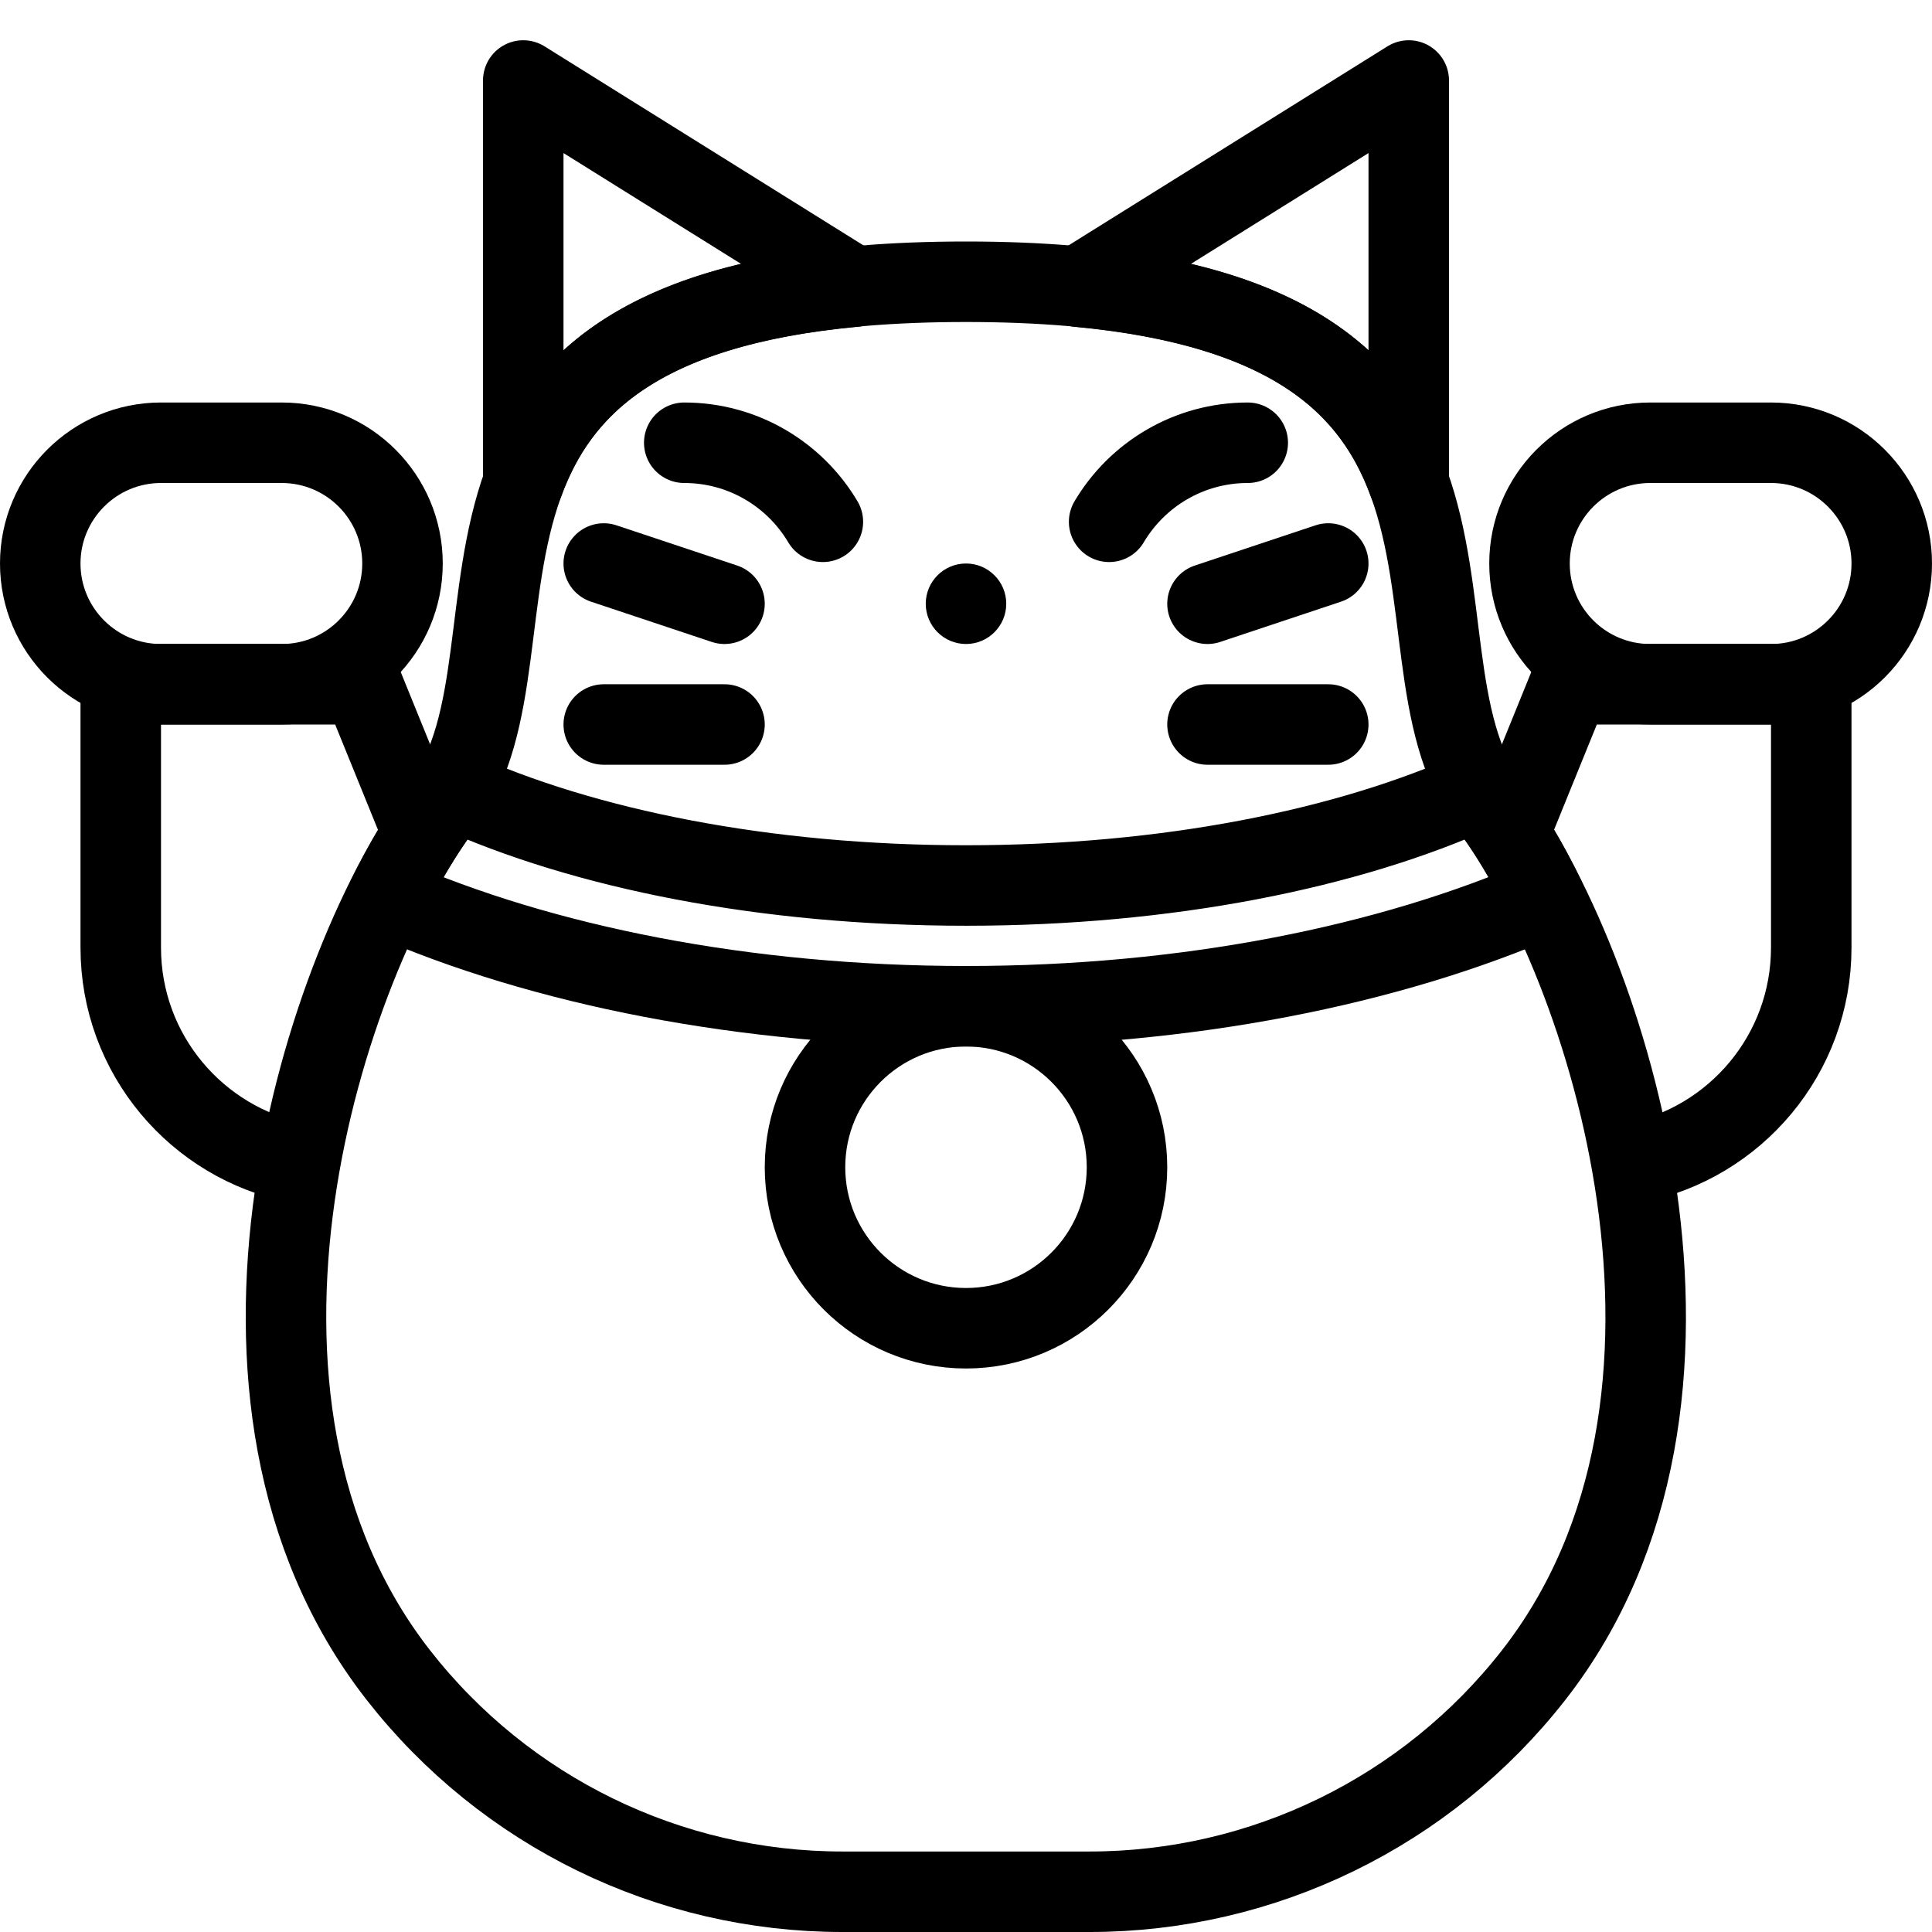
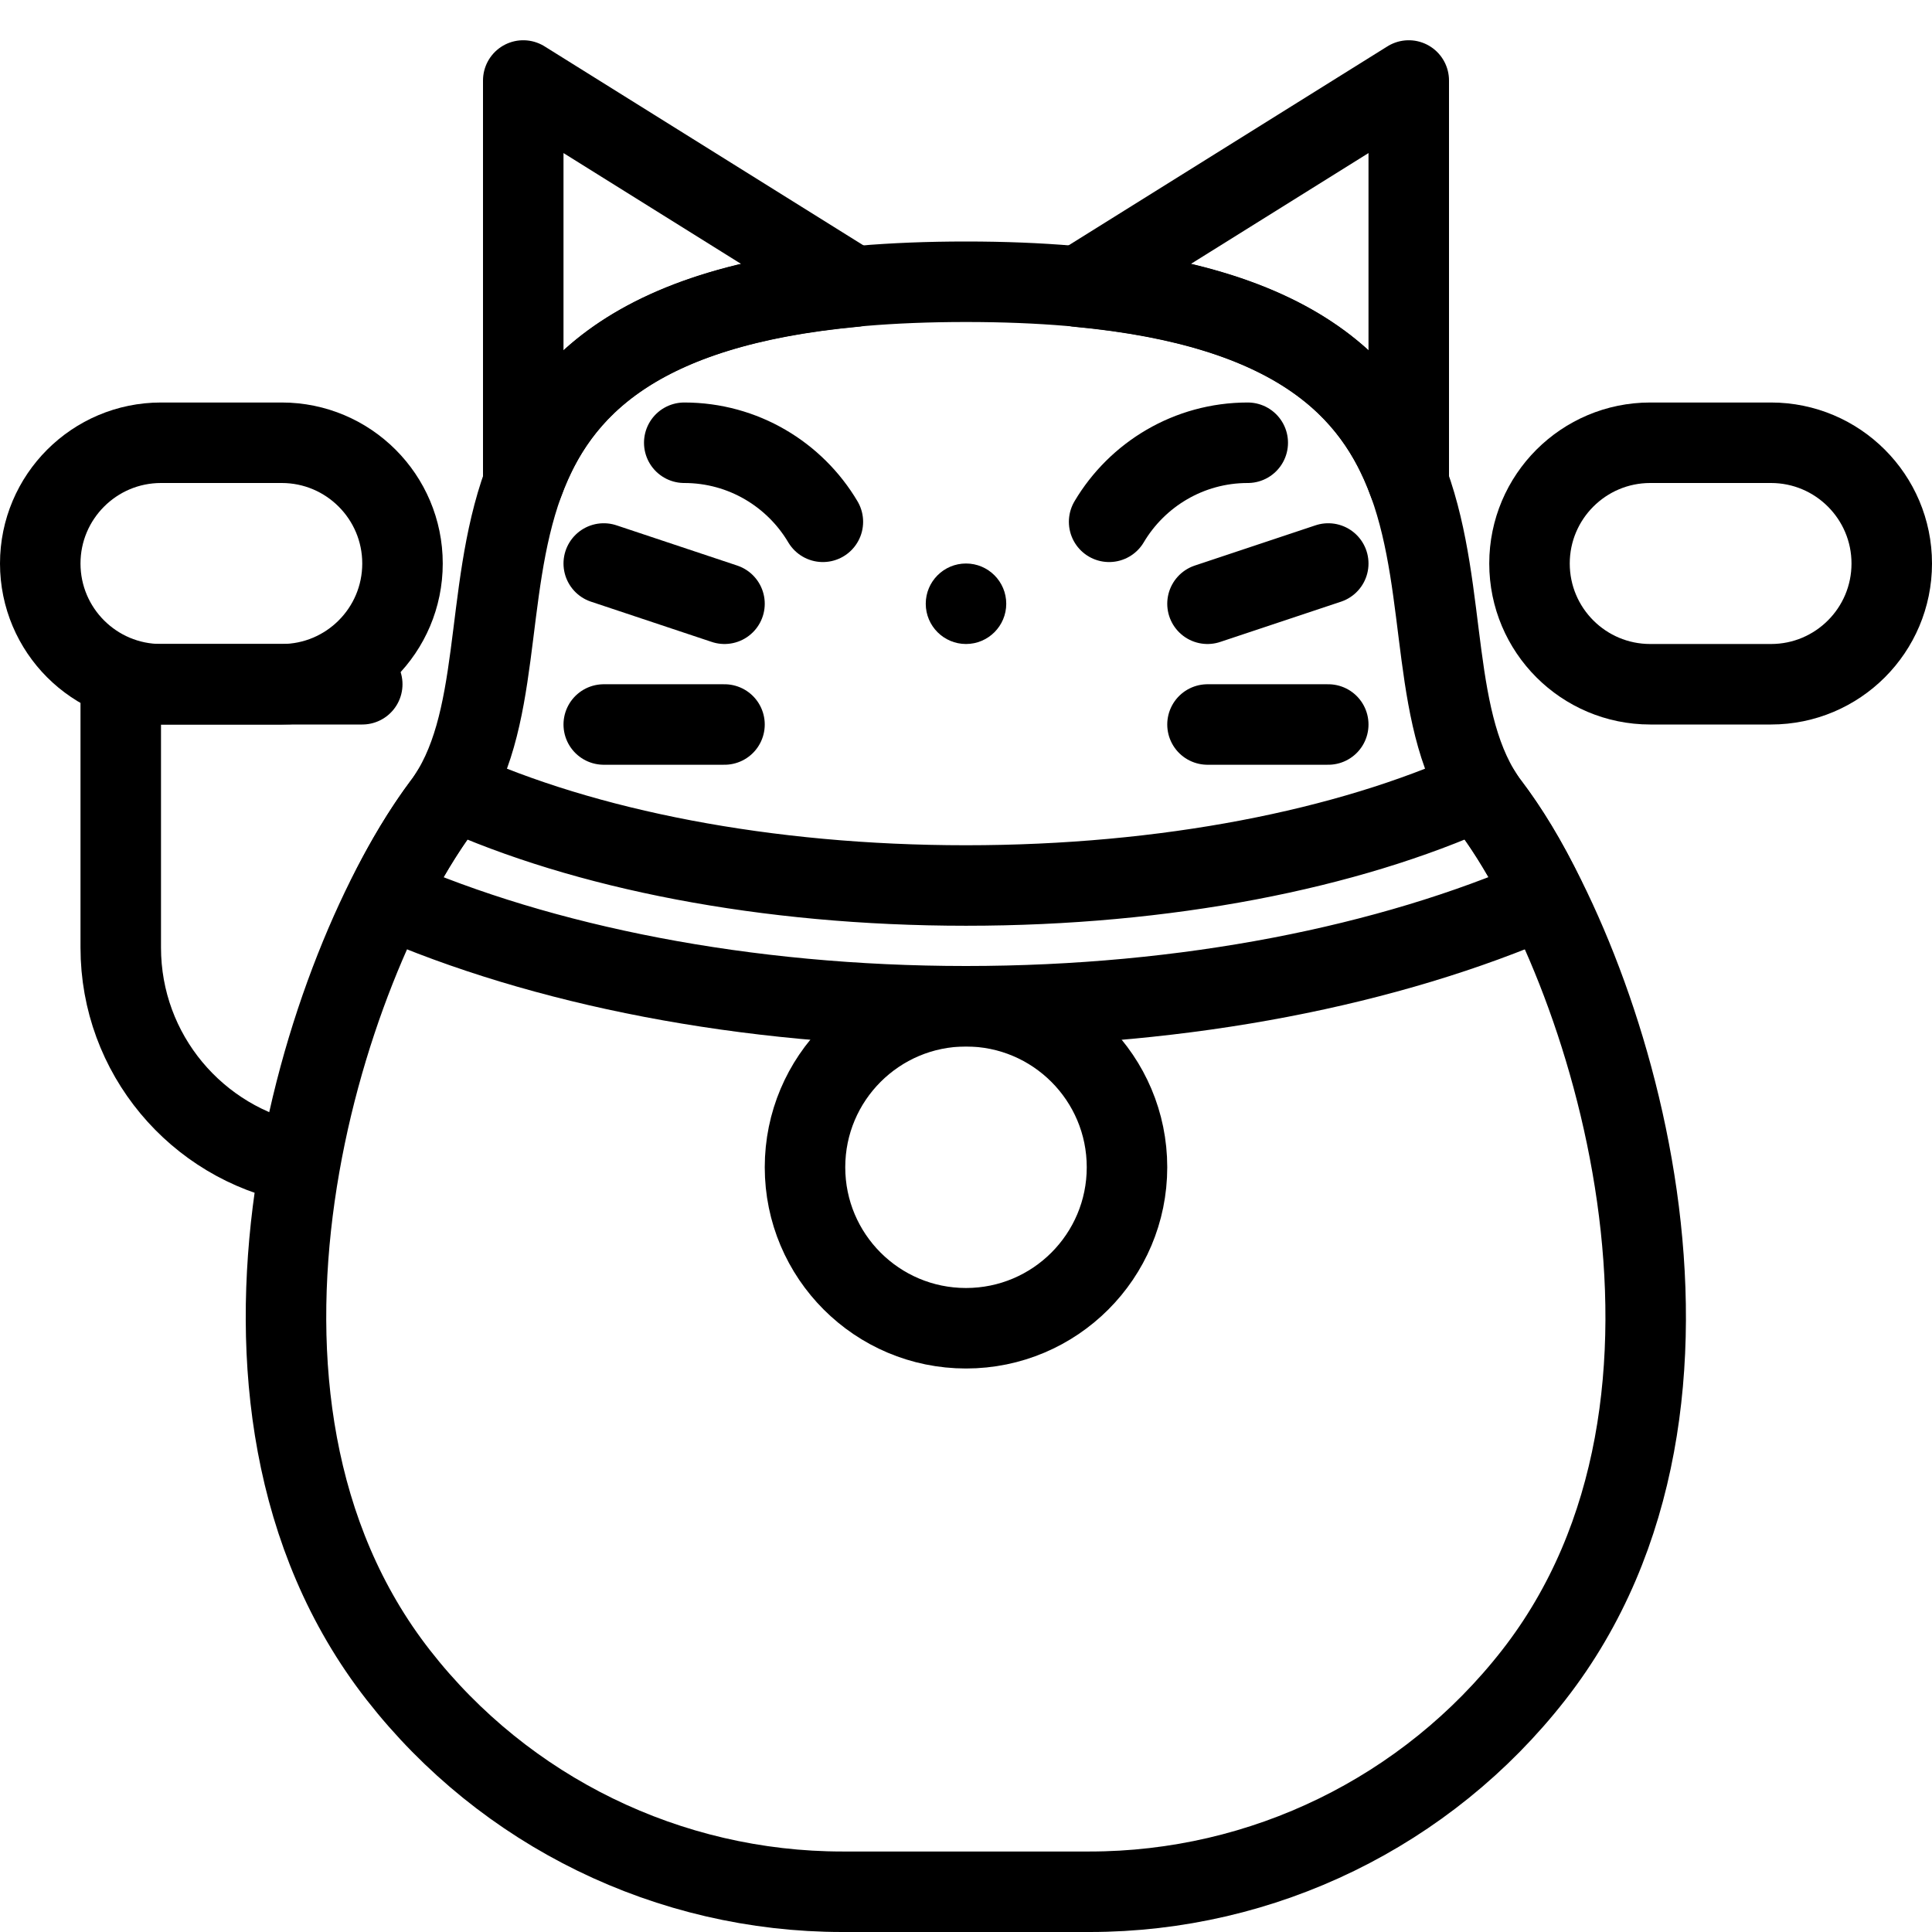
<svg xmlns="http://www.w3.org/2000/svg" version="1.1" x="0px" y="0px" width="24px" height="24px" viewBox="0 0 24 24" enable-background="new 0 0 24 24" xml:space="preserve">
  <g id="Outline_Icons">
    <g>
      <path fill="none" stroke="#000000" stroke-linejoin="round" stroke-miterlimit="10" d="M17.5,6V1l-4.105,2.562    C16.073,3.813,17.068,4.812,17.5,6z" />
      <path fill="none" stroke="#000000" stroke-linejoin="round" stroke-miterlimit="10" d="M6.5,6V1l4.105,2.562    C7.928,3.813,6.932,4.812,6.5,6z" />
      <path fill="none" stroke="#000000" stroke-linecap="round" stroke-linejoin="round" stroke-miterlimit="10" d="M13.778,6.482    C14.126,5.895,14.767,5.5,15.5,5.5" />
      <path fill="none" stroke="#000000" stroke-linecap="round" stroke-linejoin="round" stroke-miterlimit="10" d="M10.222,6.482    C9.874,5.895,9.233,5.5,8.5,5.5" />
      <path fill="none" stroke="#000000" stroke-linejoin="round" stroke-miterlimit="10" d="M19.189,11.15    C17.26,11.991,14.75,12.5,12,12.5s-5.27-0.509-7.189-1.35C5.03,10.7,5.27,10.31,5.5,10c0.05-0.06,0.09-0.13,0.13-0.19    C7.26,10.55,9.51,11,12,11s4.74-0.45,6.37-1.19c0.04,0.06,0.08,0.13,0.13,0.19C18.73,10.3,18.97,10.69,19.189,11.15z" />
      <path fill="none" stroke="#000000" stroke-linecap="round" stroke-linejoin="round" stroke-miterlimit="10" d="M23.5,7    c0,0.829-0.672,1.5-1.5,1.5h-1.5C19.672,8.5,19,7.829,19,7c0-0.828,0.672-1.5,1.5-1.5H22C22.828,5.5,23.5,6.172,23.5,7z" />
-       <path fill="none" stroke="#000000" stroke-linecap="round" stroke-linejoin="round" stroke-miterlimit="10" d="M20.303,14.446    c1.252-0.247,2.197-1.35,2.197-2.675V11V8.5h-3l-0.74,1.821" />
      <path fill="none" stroke="#000000" stroke-linecap="round" stroke-linejoin="round" stroke-miterlimit="10" d="M0.5,7    c0,0.829,0.672,1.5,1.5,1.5h1.5C4.328,8.5,5,7.829,5,7c0-0.828-0.672-1.5-1.5-1.5H2C1.172,5.5,0.5,6.172,0.5,7z" />
-       <path fill="none" stroke="#000000" stroke-linecap="round" stroke-linejoin="round" stroke-miterlimit="10" d="M3.698,14.446    C2.445,14.199,1.5,13.097,1.5,11.771V11V8.5h3l0.74,1.821" />
+       <path fill="none" stroke="#000000" stroke-linecap="round" stroke-linejoin="round" stroke-miterlimit="10" d="M3.698,14.446    C2.445,14.199,1.5,13.097,1.5,11.771V11V8.5h3" />
      <path fill="none" stroke="#000000" stroke-linejoin="round" stroke-miterlimit="10" d="M12,23.5h1.535    c2.155,0,4.19-0.993,5.517-2.692C21.728,17.381,19.979,11.972,18.5,10C17,8,19.501,3.5,12,3.5C4.5,3.5,7,8,5.5,10    c-1.481,1.975-3.236,7.37-0.552,10.808C6.274,22.507,8.31,23.5,10.465,23.5H12" />
      <circle fill="none" stroke="#000000" stroke-linecap="round" stroke-linejoin="round" stroke-miterlimit="10" cx="12" cy="14.5" r="2" />
      <line fill="none" stroke="#000000" stroke-linecap="round" stroke-linejoin="round" stroke-miterlimit="10" x1="15" y1="7.5" x2="16.5" y2="7" />
      <line fill="none" stroke="#000000" stroke-linecap="round" stroke-linejoin="round" stroke-miterlimit="10" x1="15" y1="9" x2="16.5" y2="9" />
      <line fill="none" stroke="#000000" stroke-linecap="round" stroke-linejoin="round" stroke-miterlimit="10" x1="9" y1="7.5" x2="7.5" y2="7" />
      <line fill="none" stroke="#000000" stroke-linecap="round" stroke-linejoin="round" stroke-miterlimit="10" x1="9" y1="9" x2="7.5" y2="9" />
      <g>
        <path d="M12,7c-0.276,0-0.5,0.224-0.5,0.5S11.724,8,12,8s0.5-0.224,0.5-0.5S12.276,7,12,7L12,7z" />
      </g>
    </g>
  </g>
  <g id="invisible_shape">
    <rect fill="none" width="24" height="24" />
  </g>
</svg>